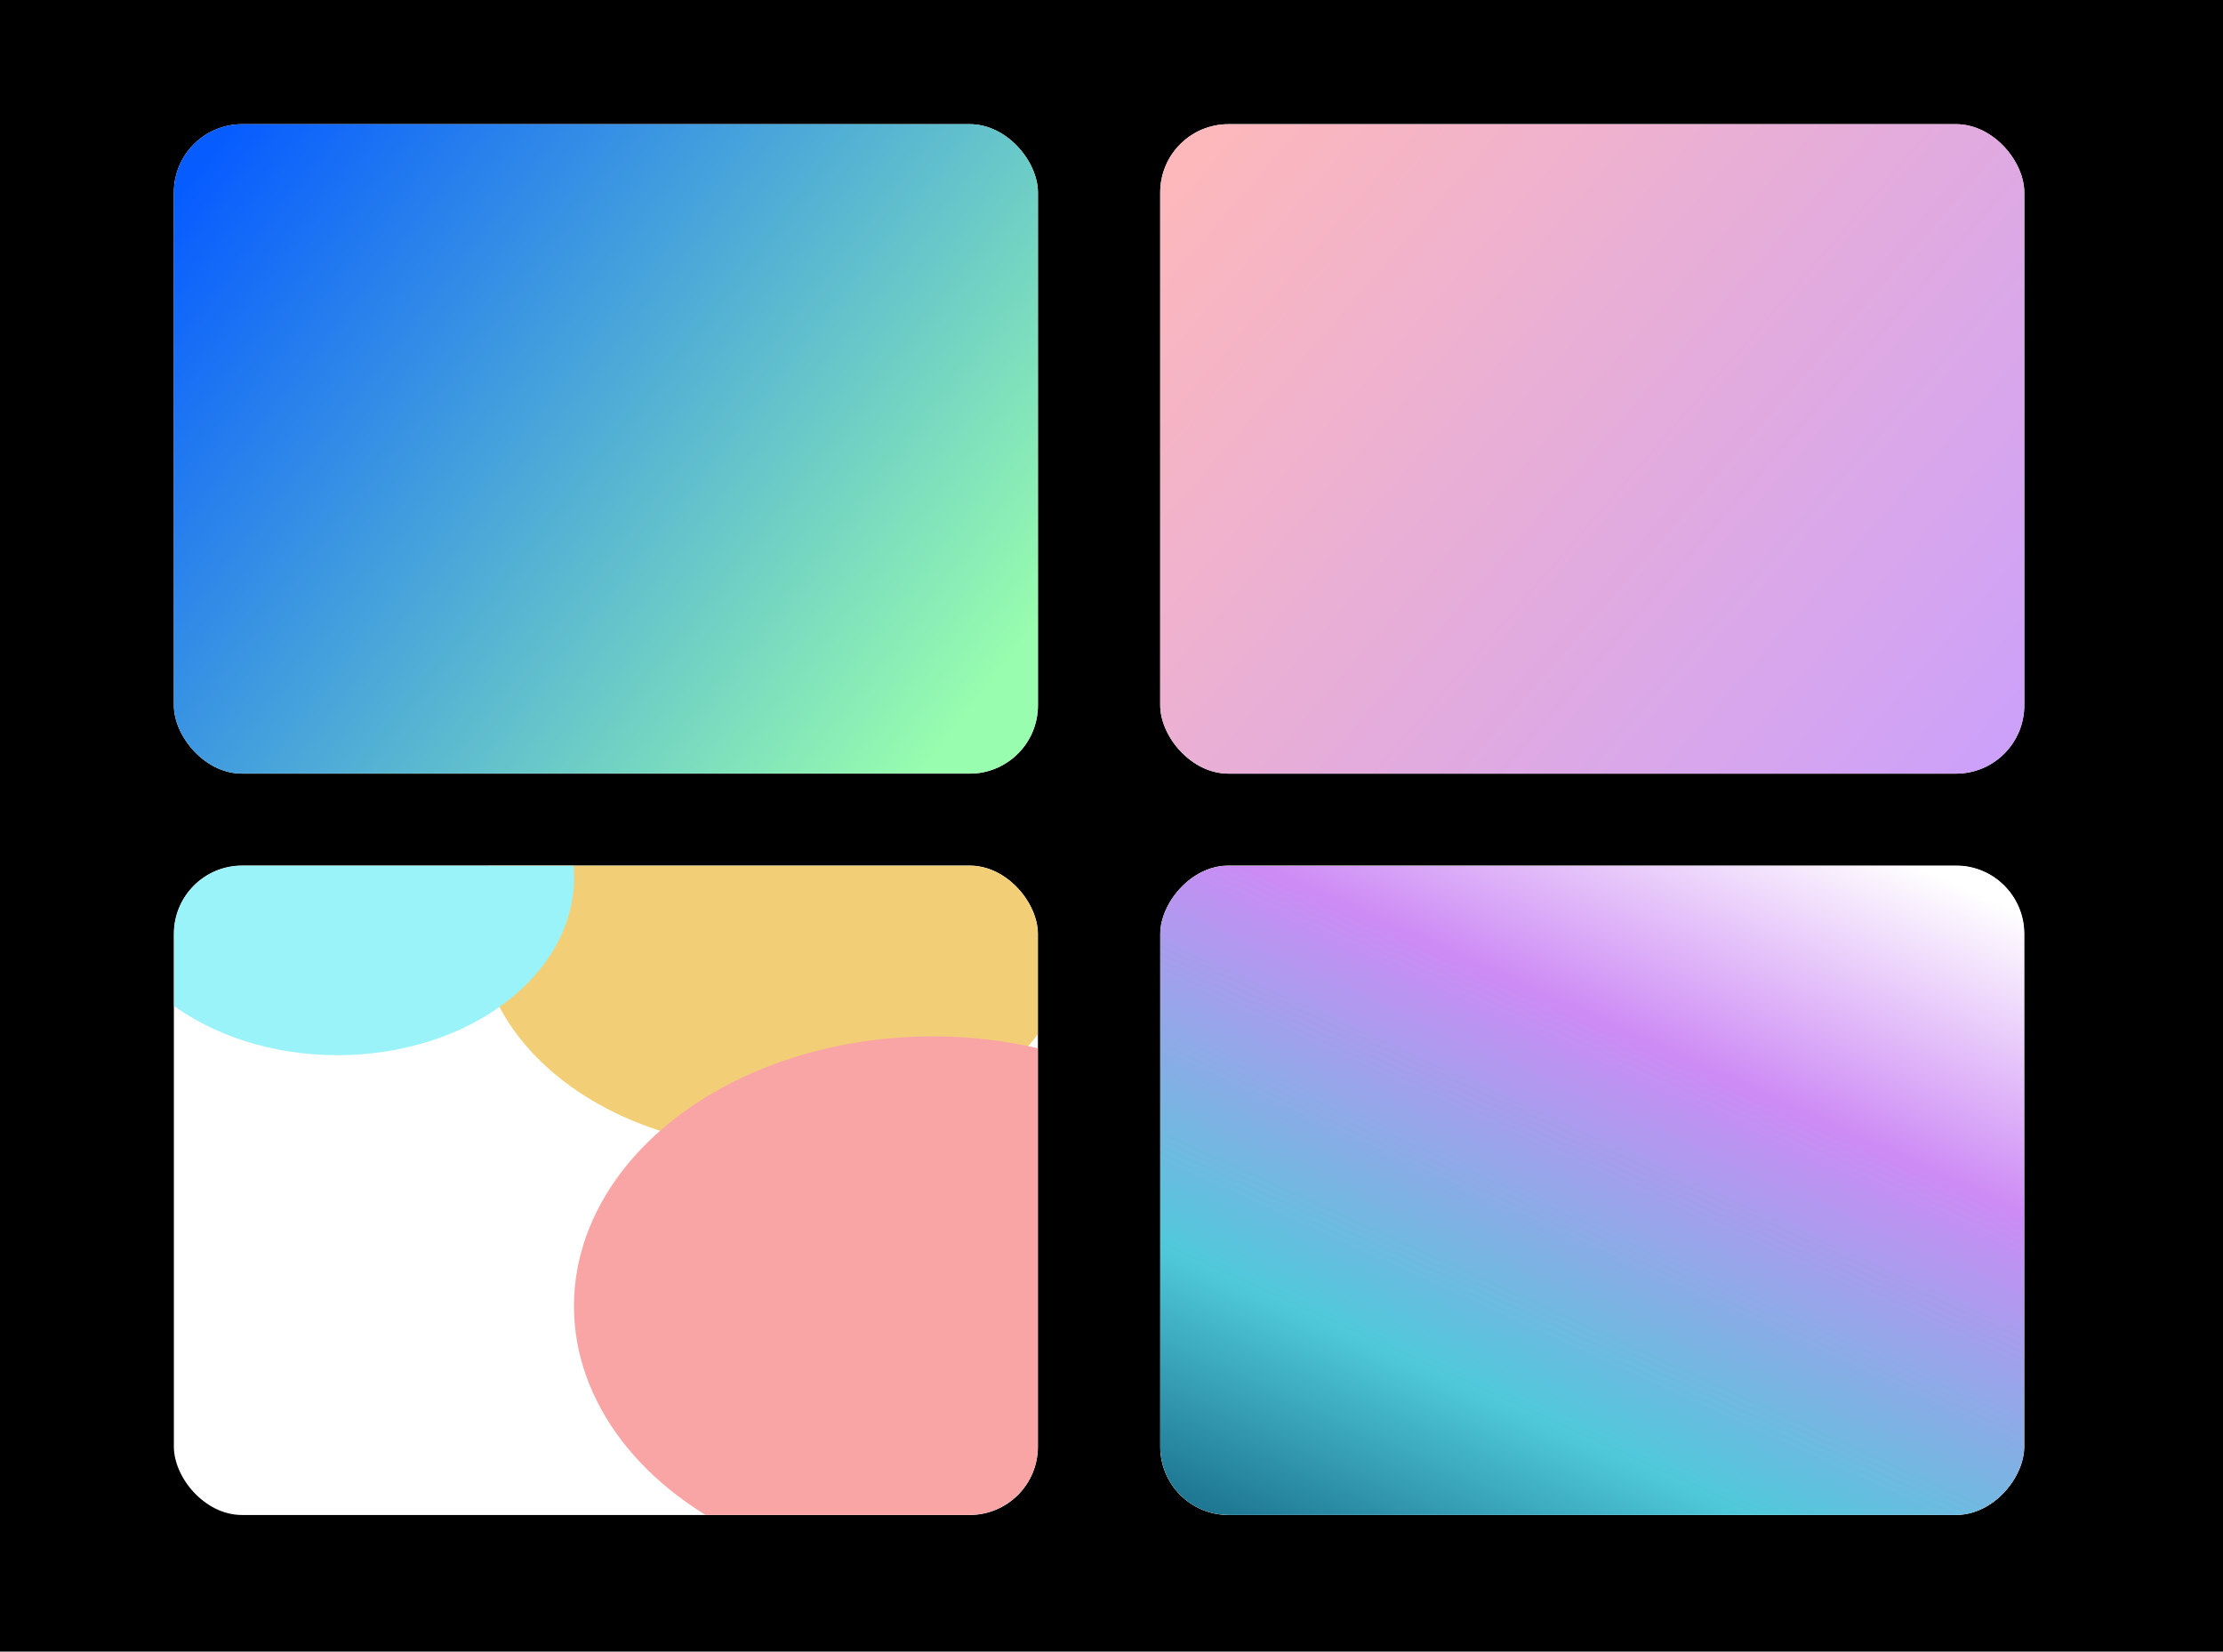
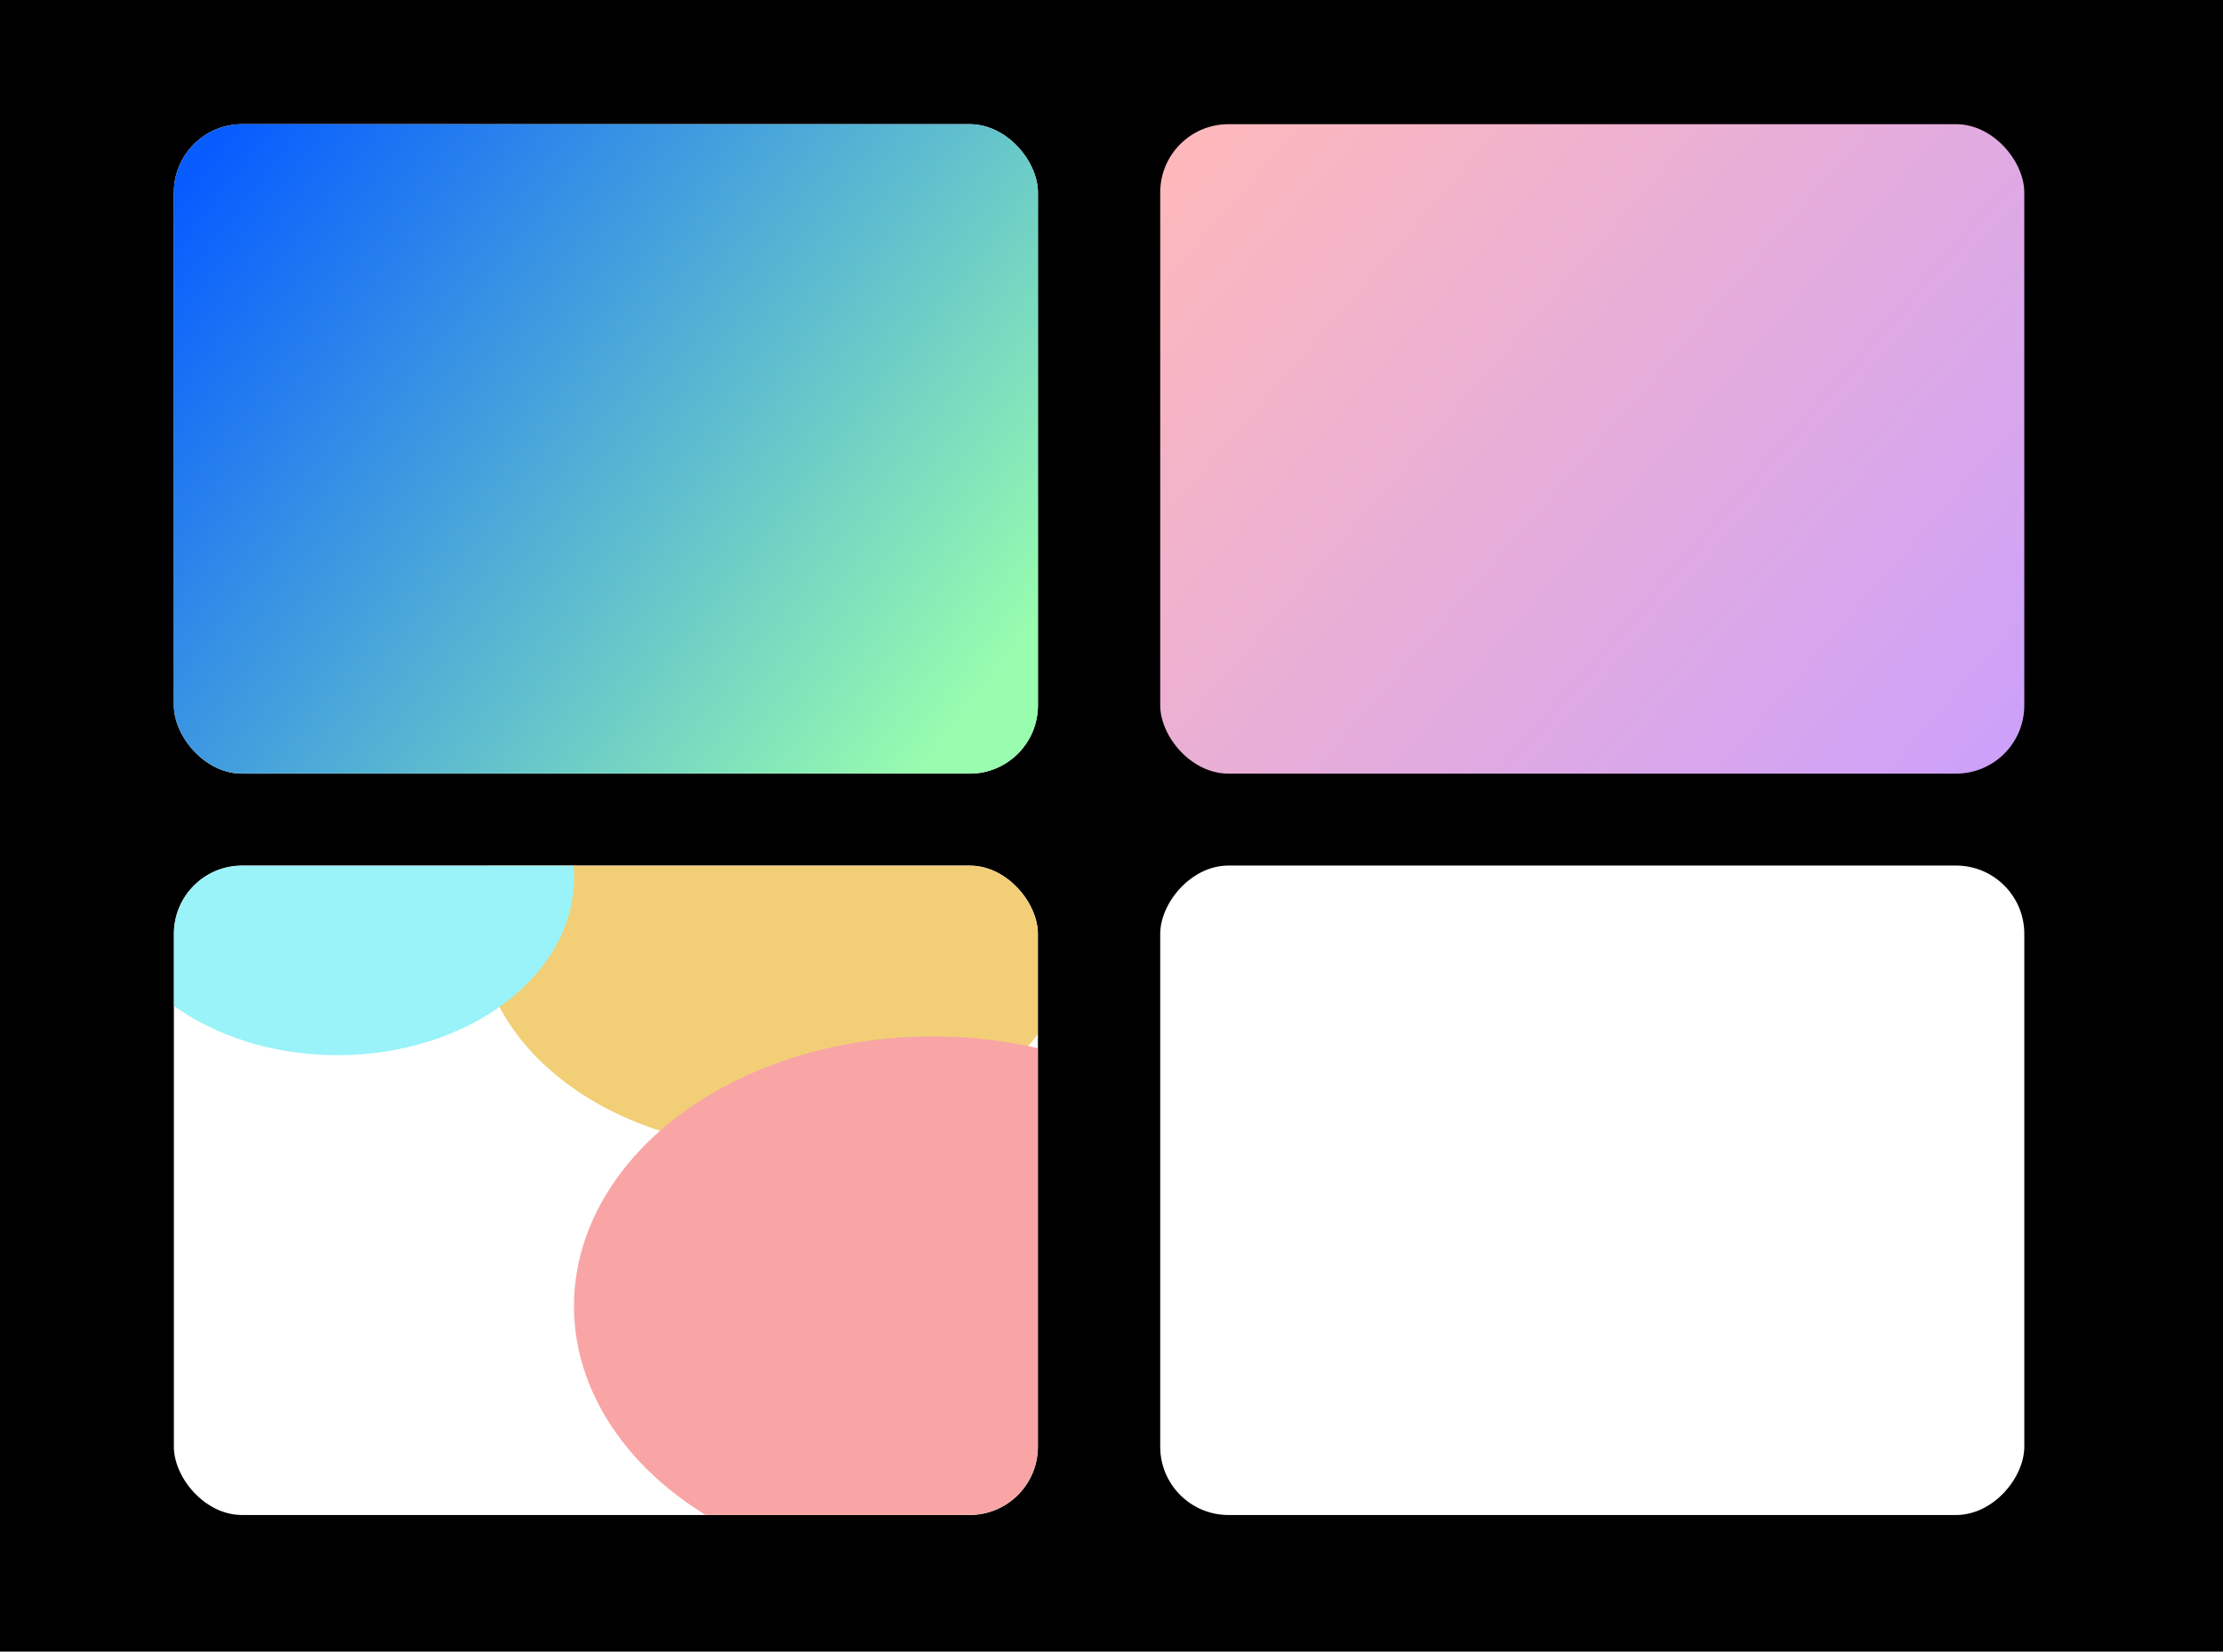
<svg xmlns="http://www.w3.org/2000/svg" width="179" height="133" viewBox="0 0 179 133" fill="none">
  <g clip-path="url(#clip0_1648_2861)">
    <rect width="179" height="133" fill="white" />
    <rect width="180" height="180" transform="translate(-1 -24)" fill="black" />
    <g clip-path="url(#clip1_1648_2861)">
      <rect width="69.577" height="52.3" rx="5.498" transform="matrix(-1 0 0 1 163 69.701)" fill="white" />
      <g filter="url(#filter0_f_1648_2861)">
-         <rect width="69.577" height="52.3" transform="matrix(-1 0 0 1 163 69.731)" fill="url(#paint0_linear_1648_2861)" />
-       </g>
+         </g>
    </g>
    <g clip-path="url(#clip2_1648_2861)">
-       <rect x="93.423" y="10" width="69.577" height="52.3" rx="5.498" fill="white" />
      <rect x="93.423" y="10" width="69.577" height="52.3" fill="url(#paint1_linear_1648_2861)" style="mix-blend-mode:darken" />
    </g>
    <g clip-path="url(#clip3_1648_2861)">
      <rect x="14" y="10" width="69.577" height="52.3" rx="5.498" fill="white" />
      <rect x="83.577" y="62.285" width="69.577" height="52.3" transform="rotate(180 83.577 62.285)" fill="url(#paint2_linear_1648_2861)" style="mix-blend-mode:darken" />
    </g>
    <g clip-path="url(#clip4_1648_2861)">
      <rect x="14" y="69.701" width="69.577" height="52.3" rx="5.498" fill="white" />
      <g filter="url(#filter1_f_1648_2861)">
        <ellipse cx="62.588" cy="74.418" rx="24.061" ry="18.086" fill="#F2CF76" />
      </g>
      <g filter="url(#filter2_f_1648_2861)">
        <ellipse cx="75.098" cy="105.18" rx="28.882" ry="21.723" fill="#F9A5A5" />
      </g>
      <g filter="url(#filter3_f_1648_2861)">
        <ellipse cx="27.17" cy="70.649" rx="19.055" ry="14.323" fill="#99F3F9" />
      </g>
    </g>
  </g>
  <defs>
    <filter id="filter0_f_1648_2861" x="68.077" y="44.385" width="120.268" height="102.99" filterUnits="userSpaceOnUse" color-interpolation-filters="sRGB">
      <feFlood flood-opacity="0" result="BackgroundImageFix" />
      <feBlend mode="normal" in="SourceGraphic" in2="BackgroundImageFix" result="shape" />
      <feGaussianBlur stdDeviation="12.673" result="effect1_foregroundBlur_1648_2861" />
    </filter>
    <filter id="filter1_f_1648_2861" x="23.32" y="41.125" width="78.537" height="66.587" filterUnits="userSpaceOnUse" color-interpolation-filters="sRGB">
      <feFlood flood-opacity="0" result="BackgroundImageFix" />
      <feBlend mode="normal" in="SourceGraphic" in2="BackgroundImageFix" result="shape" />
      <feGaussianBlur stdDeviation="7.604" result="effect1_foregroundBlur_1648_2861" />
    </filter>
    <filter id="filter2_f_1648_2861" x="31.008" y="68.25" width="88.178" height="73.862" filterUnits="userSpaceOnUse" color-interpolation-filters="sRGB">
      <feFlood flood-opacity="0" result="BackgroundImageFix" />
      <feBlend mode="normal" in="SourceGraphic" in2="BackgroundImageFix" result="shape" />
      <feGaussianBlur stdDeviation="7.604" result="effect1_foregroundBlur_1648_2861" />
    </filter>
    <filter id="filter3_f_1648_2861" x="-7.092" y="41.119" width="68.524" height="59.061" filterUnits="userSpaceOnUse" color-interpolation-filters="sRGB">
      <feFlood flood-opacity="0" result="BackgroundImageFix" />
      <feBlend mode="normal" in="SourceGraphic" in2="BackgroundImageFix" result="shape" />
      <feGaussianBlur stdDeviation="7.604" result="effect1_foregroundBlur_1648_2861" />
    </filter>
    <linearGradient id="paint0_linear_1648_2861" x1="15.841" y1="-3.324" x2="47.643" y2="66.657" gradientUnits="userSpaceOnUse">
      <stop stop-color="white" />
      <stop offset="0.286" stop-color="#CD8BF5" />
      <stop offset="0.693" stop-color="#4FC9DA" />
      <stop offset="1" stop-color="#0D5A7A" />
    </linearGradient>
    <linearGradient id="paint1_linear_1648_2861" x1="93.423" y1="10" x2="161.989" y2="69.412" gradientUnits="userSpaceOnUse">
      <stop stop-color="#FFB9B9" />
      <stop offset="1" stop-color="#C99FFF" />
    </linearGradient>
    <linearGradient id="paint2_linear_1648_2861" x1="88.452" y1="68.062" x2="148.522" y2="114.455" gradientUnits="userSpaceOnUse">
      <stop stop-color="#98FDAE" />
      <stop offset="1" stop-color="#075CFF" />
    </linearGradient>
    <clipPath id="clip0_1648_2861">
      <rect width="179" height="133" fill="white" />
    </clipPath>
    <clipPath id="clip1_1648_2861">
      <rect width="69.577" height="52.3" rx="5.498" transform="matrix(-1 0 0 1 163 69.701)" fill="white" />
    </clipPath>
    <clipPath id="clip2_1648_2861">
      <rect x="93.423" y="10" width="69.577" height="52.3" rx="5.498" fill="white" />
    </clipPath>
    <clipPath id="clip3_1648_2861">
      <rect x="14" y="10" width="69.577" height="52.3" rx="5.498" fill="white" />
    </clipPath>
    <clipPath id="clip4_1648_2861">
      <rect x="14" y="69.701" width="69.577" height="52.3" rx="5.498" fill="white" />
    </clipPath>
  </defs>
</svg>